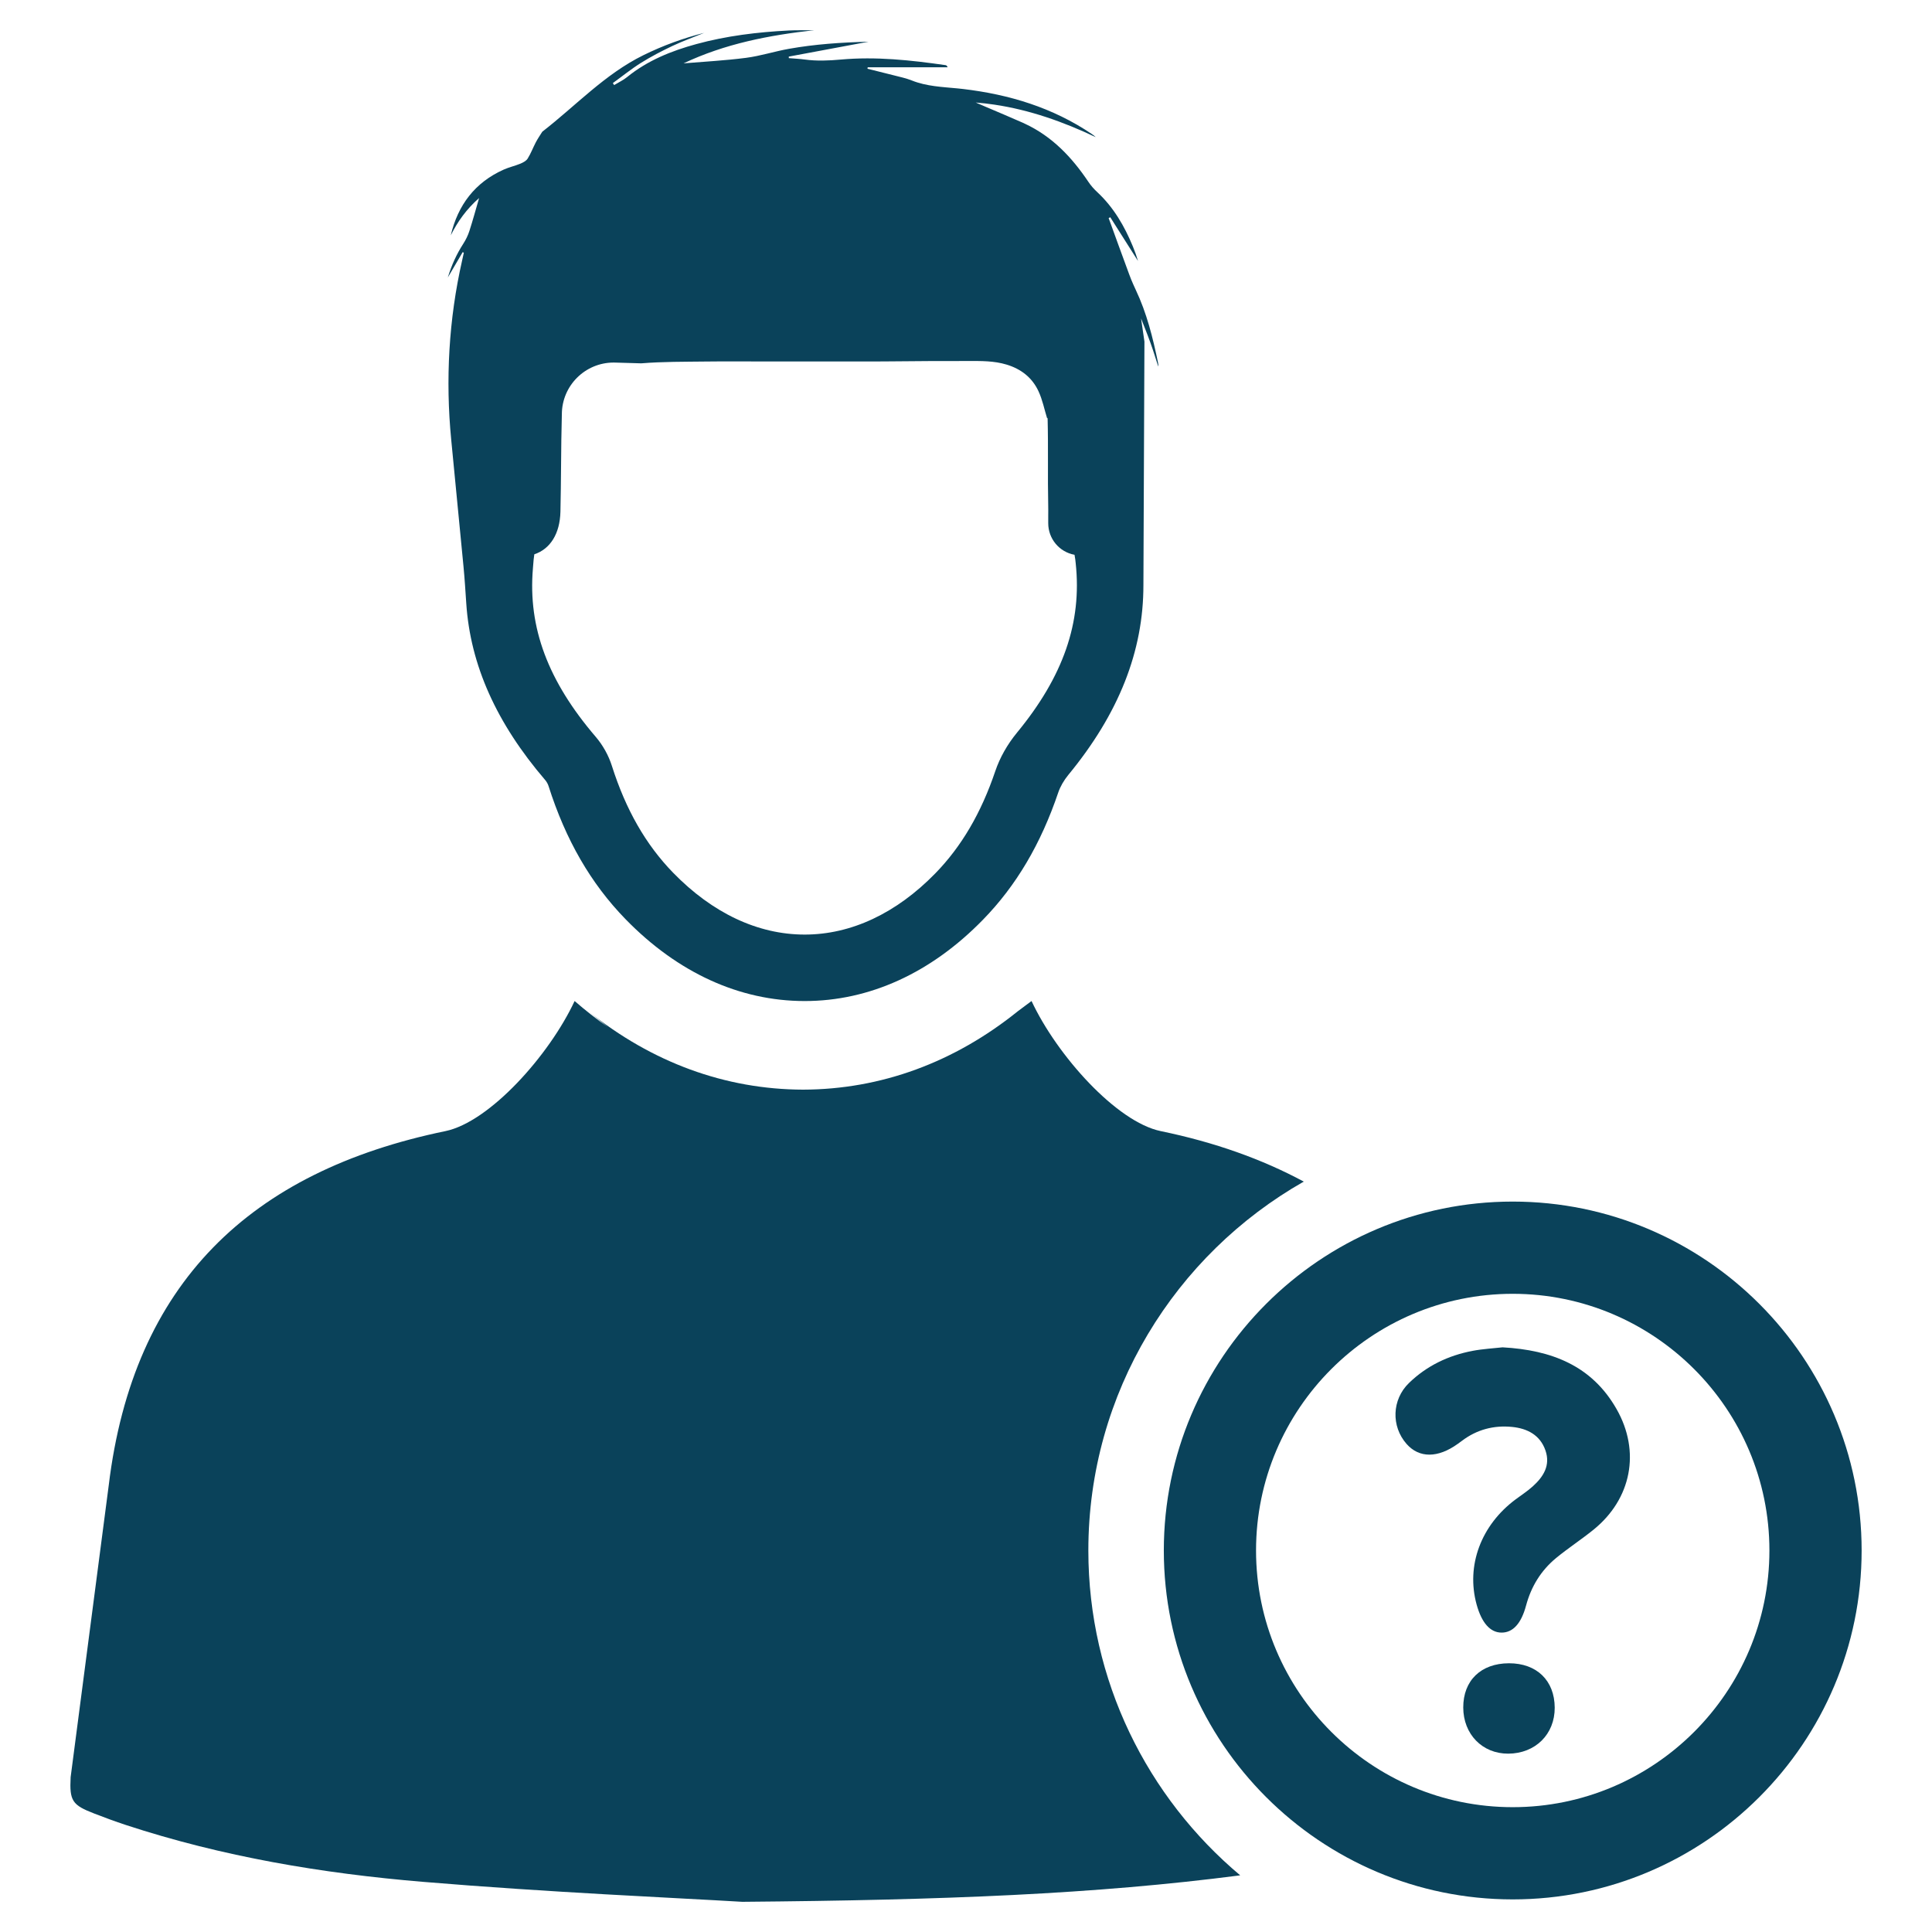
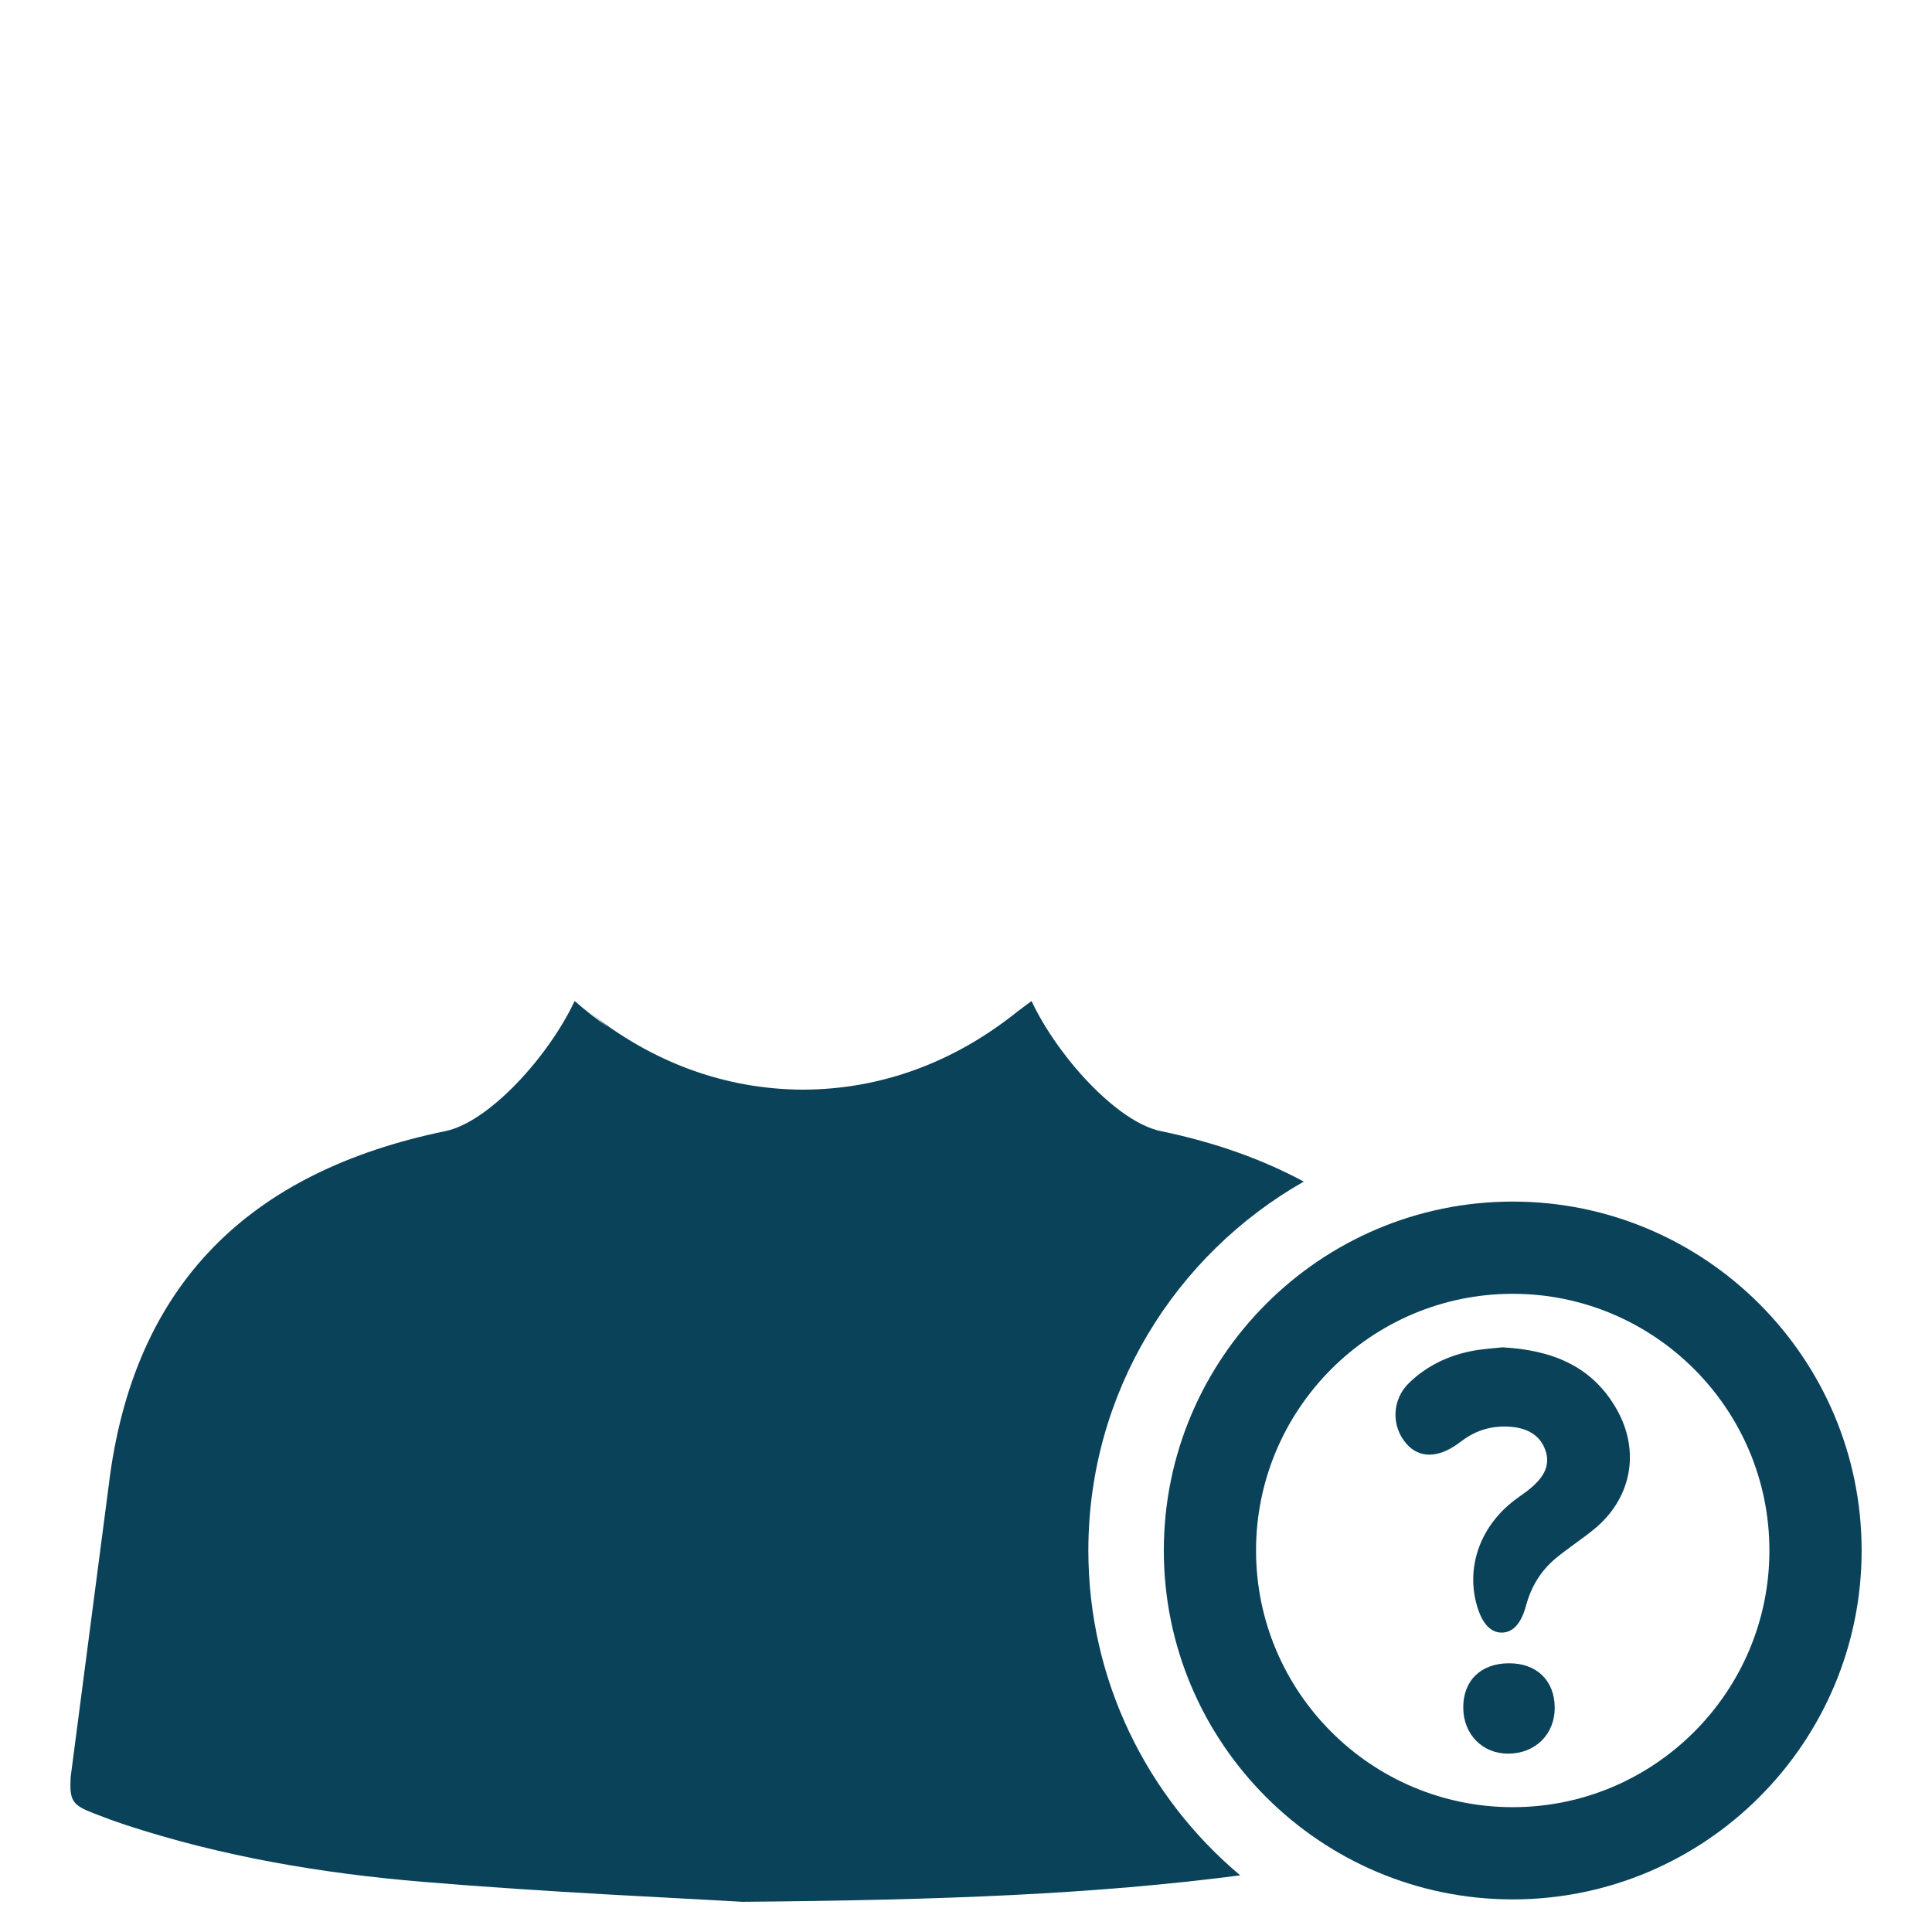
<svg xmlns="http://www.w3.org/2000/svg" xmlns:ns1="http://sodipodi.sourceforge.net/DTD/sodipodi-0.dtd" xmlns:ns2="http://www.inkscape.org/namespaces/inkscape" id="svg18" xml:space="preserve" enable-background="new 0 0 64 64" viewBox="0 0 64 64" y="0px" x="0px" version="1.1" fill="#1A1A1A" width="100px" height="100px" ns1:docname="nouveau.svg" ns2:version="0.92.5 (2060ec1f9f, 2020-04-08)">
  <ns1:namedview pagecolor="#ffffff" bordercolor="#666666" borderopacity="1" objecttolerance="10" gridtolerance="10" guidetolerance="10" ns2:pageopacity="0" ns2:pageshadow="2" ns2:window-width="1920" ns2:window-height="1016" id="namedview13" showgrid="false" ns2:zoom="2.36" ns2:cx="50" ns2:cy="50" ns2:window-x="0" ns2:window-y="27" ns2:window-maximized="1" ns2:current-layer="svg18" />
  <defs id="defs22" />
  <g style="fill:#0a425a;fill-opacity:1" id="g16">
-     <path style="fill:#0a425a;fill-opacity:1" id="path2" d="M33.686,24.274c-0.317,0.386-0.565,0.825-0.716,1.271c-0.47,1.39-1.12,2.497-1.985,3.385   c-1.294,1.327-2.791,2.029-4.329,2.029h-0.003c-1.547-0.001-3.052-0.71-4.355-2.049c-0.904-0.929-1.567-2.087-2.029-3.541   c-0.109-0.344-0.299-0.686-0.536-0.962c-1.583-1.848-2.244-3.618-2.08-5.57l0.01-0.125c0.008-0.107,0.02-0.255,0.037-0.35   c0.533-0.177,0.847-0.688,0.865-1.408c0.012-0.512,0.016-1.03,0.021-1.531c0.005-0.558,0.01-1.128,0.026-1.696   c0-0.952,0.772-1.717,1.717-1.717c0.017,0,0.034,0,0.051,0.001l0.862,0.025c0.71-0.058,1.427-0.051,2.142-0.06   c0.639-0.008,1.279-0.002,1.918-0.002h1.885c0.686,0,1.372,0.002,2.058-0.001c0.507-0.002,1.014-0.01,1.52-0.012   c0.438-0.003,0.877-0.001,1.315-0.002c0.426-0.001,0.847-0.008,1.266,0.119c0.484,0.147,0.846,0.433,1.054,0.879   c0.134,0.286,0.196,0.607,0.288,0.903c0.005-0.006,0.01-0.012,0.015-0.018c0.013,0.487,0.013,0.984,0.012,1.495   c-0.001,0.445-0.002,0.905,0.008,1.363c0.003,0.122,0.002,0.245,0.001,0.377v0.257c0,0.512,0.367,0.953,0.871,1.044   c0.02,0.095,0.034,0.227,0.039,0.281C35.844,20.622,35.224,22.407,33.686,24.274z M15.353,18.756   c0.04,0.411,0.065,0.824,0.093,1.236c0.136,2.038,0.999,3.963,2.615,5.849c0.046,0.053,0.089,0.13,0.109,0.194   c0.568,1.788,1.401,3.231,2.55,4.412c1.727,1.775,3.778,2.713,5.932,2.714h0.004c2.145,0,4.188-0.931,5.906-2.694   c1.101-1.128,1.916-2.508,2.495-4.217c0.064-0.19,0.185-0.4,0.33-0.577c1.673-2.031,2.493-4.099,2.49-6.296   c0-0.152,0-0.305,0.002-0.457l0.032-7.605c-0.038-0.252-0.075-0.508-0.112-0.768c0.04,0.103,0.079,0.203,0.117,0.299   c0.069,0.176,0.135,0.343,0.195,0.512c0.093,0.259,0.173,0.522,0.258,0.784c0.007-0.05-0.001-0.095-0.01-0.139   c-0.171-0.823-0.373-1.636-0.735-2.4c-0.028-0.06-0.056-0.12-0.082-0.18c-0.001-0.001-0.001-0.002-0.001-0.002   c-0.05-0.112-0.096-0.224-0.137-0.338c-0.12-0.326-0.239-0.652-0.359-0.979c-0.09-0.248-0.18-0.496-0.27-0.744   c-0.017-0.045-0.034-0.089-0.05-0.134c0.018-0.01,0.037-0.02,0.054-0.03c0.306,0.483,0.613,0.967,0.919,1.45   c-0.047-0.162-0.105-0.324-0.17-0.481c-0.278-0.674-0.636-1.294-1.176-1.797c-0.114-0.105-0.216-0.221-0.301-0.349   c-0.545-0.812-1.2-1.501-2.097-1.919c-0.026-0.013-0.053-0.025-0.079-0.037c-0.412-0.183-0.828-0.356-1.242-0.533   c-0.104-0.044-0.207-0.089-0.311-0.134c0.21,0.017,0.418,0.04,0.623,0.071c1.172,0.175,2.279,0.568,3.352,1.076   c-0.042-0.043-0.088-0.075-0.135-0.107c-1.29-0.871-2.73-1.307-4.26-1.488c-0.059-0.007-0.118-0.013-0.177-0.019   c-0.513-0.05-1.031-0.067-1.522-0.264c-0.191-0.077-0.398-0.118-0.6-0.171c-0.233-0.06-0.466-0.117-0.698-0.175   c-0.056-0.014-0.112-0.027-0.168-0.041c0.003-0.029,0.002-0.02,0.006-0.049h2.648c-0.02-0.052-0.044-0.068-0.069-0.071   c-1.152-0.166-2.306-0.29-3.471-0.185c-0.399,0.036-0.793,0.053-1.19-0.001c-0.175-0.024-0.353-0.031-0.53-0.046   c-0.001-0.03-0.001-0.021-0.002-0.051c0.864-0.161,1.728-0.322,2.642-0.493c-0.917,0.023-1.781,0.083-2.635,0.235   c-0.477,0.084-0.943,0.237-1.423,0.299c-0.684,0.089-1.377,0.125-2.07,0.183C24.013,1.449,25.478,1.166,26.971,1   C26.69,1.008,26.41,0.995,26.13,1.01c-1.034,0.053-2.06,0.176-3.062,0.45c-0.831,0.227-1.619,0.544-2.297,1.095   c-0.129,0.104-0.284,0.176-0.427,0.263c-0.014-0.022-0.029-0.043-0.043-0.066c0.312-0.225,0.612-0.469,0.938-0.673   c0.332-0.207,0.682-0.389,1.036-0.557c0.343-0.161,0.7-0.29,1.051-0.433c-0.695,0.176-1.366,0.421-2.01,0.738   c-1.279,0.628-2.241,1.675-3.347,2.532c-0.002,0.002-0.004,0.005-0.007,0.007c-0.072,0.116-0.15,0.228-0.213,0.349   c-0.093,0.178-0.164,0.37-0.27,0.539c-0.048,0.077-0.152,0.13-0.241,0.168c-0.181,0.074-0.375,0.117-0.554,0.197   c-0.953,0.427-1.514,1.173-1.752,2.177c0.228-0.456,0.517-0.865,0.939-1.236c-0.114,0.393-0.209,0.742-0.32,1.086   c-0.049,0.153-0.12,0.297-0.206,0.431c-0.215,0.335-0.381,0.691-0.51,1.114c0.18-0.307,0.336-0.573,0.492-0.839   c0.013,0.007,0.026,0.013,0.038,0.02c-0.016,0.072-0.031,0.145-0.048,0.217c-0.003,0.014-0.006,0.028-0.009,0.041   c-0.442,1.945-0.554,3.951-0.361,5.936L15.353,18.756z" />
    <g style="fill:#0a425a;fill-opacity:1" id="g12">
      <path style="fill:#0a425a;fill-opacity:1" id="path4" d="M50.111,62.92c-6.373,0-11.558-5.185-11.558-11.558s5.185-11.558,11.558-11.558c6.373,0,11.558,5.185,11.558,11.558    S56.484,62.92,50.111,62.92z M50.111,42.859c-4.689,0-8.503,3.815-8.503,8.503s3.815,8.503,8.503,8.503s8.503-3.815,8.503-8.503    S54.799,42.859,50.111,42.859z" />
      <g style="fill:#0a425a;fill-opacity:1" id="g10">
        <path style="fill:#0a425a;fill-opacity:1" id="path6" d="M49.775,44.632c-0.301,0.034-0.653,0.052-0.995,0.117c-0.802,0.153-1.519,0.494-2.108,1.067     c-0.565,0.549-0.593,1.431-0.078,2.016c0.418,0.475,1.038,0.473,1.699-0.004c0.045-0.033,0.092-0.065,0.136-0.099     c0.493-0.374,1.059-0.521,1.663-0.46c0.498,0.05,0.925,0.264,1.103,0.778c0.172,0.497-0.068,0.872-0.418,1.189     c-0.176,0.159-0.378,0.29-0.569,0.432c-1.148,0.853-1.647,2.194-1.294,3.481c0.168,0.612,0.453,0.934,0.829,0.933     c0.367,0,0.647-0.288,0.81-0.897c0.17-0.632,0.495-1.161,0.994-1.573c0.4-0.329,0.837-0.613,1.239-0.938     c1.259-1.018,1.565-2.593,0.765-3.996C52.732,45.238,51.397,44.722,49.775,44.632z" />
        <path style="fill:#0a425a;fill-opacity:1" id="path8" d="M49.986,55.098c-0.928,0.002-1.516,0.571-1.514,1.466c0.002,0.884,0.632,1.531,1.489,1.528     c0.899-0.003,1.545-0.642,1.541-1.525C51.497,55.669,50.906,55.096,49.986,55.098z" />
      </g>
    </g>
    <path style="fill:#0a425a;fill-opacity:1" id="path14" d="M36.053,51.362c0-5.234,2.881-9.801,7.136-12.22c-1.38-0.743-2.953-1.304-4.736-1.672c-1.467-0.303-3.441-2.511-4.282-4.31   l-0.448,0.334c-2.109,1.7-4.541,2.595-7.12,2.602c-2.579-0.008-5.011-0.902-7.12-2.602l0.653,0.529   c-0.376-0.264-0.743-0.551-1.101-0.863c-0.84,1.798-2.814,4.006-4.282,4.31C8.292,38.803,4.411,42.513,3.602,49.203L2.34,58.871   c-0.041,0.788,0.054,0.924,0.782,1.205c0.345,0.134,0.693,0.262,1.044,0.378c3.203,1.052,6.511,1.607,9.85,1.885   C18.213,62.69,22.424,62.87,24.588,63c6.714-0.057,11.69-0.253,16.495-0.877C38.012,59.543,36.053,55.678,36.053,51.362z" />
  </g>
</svg>